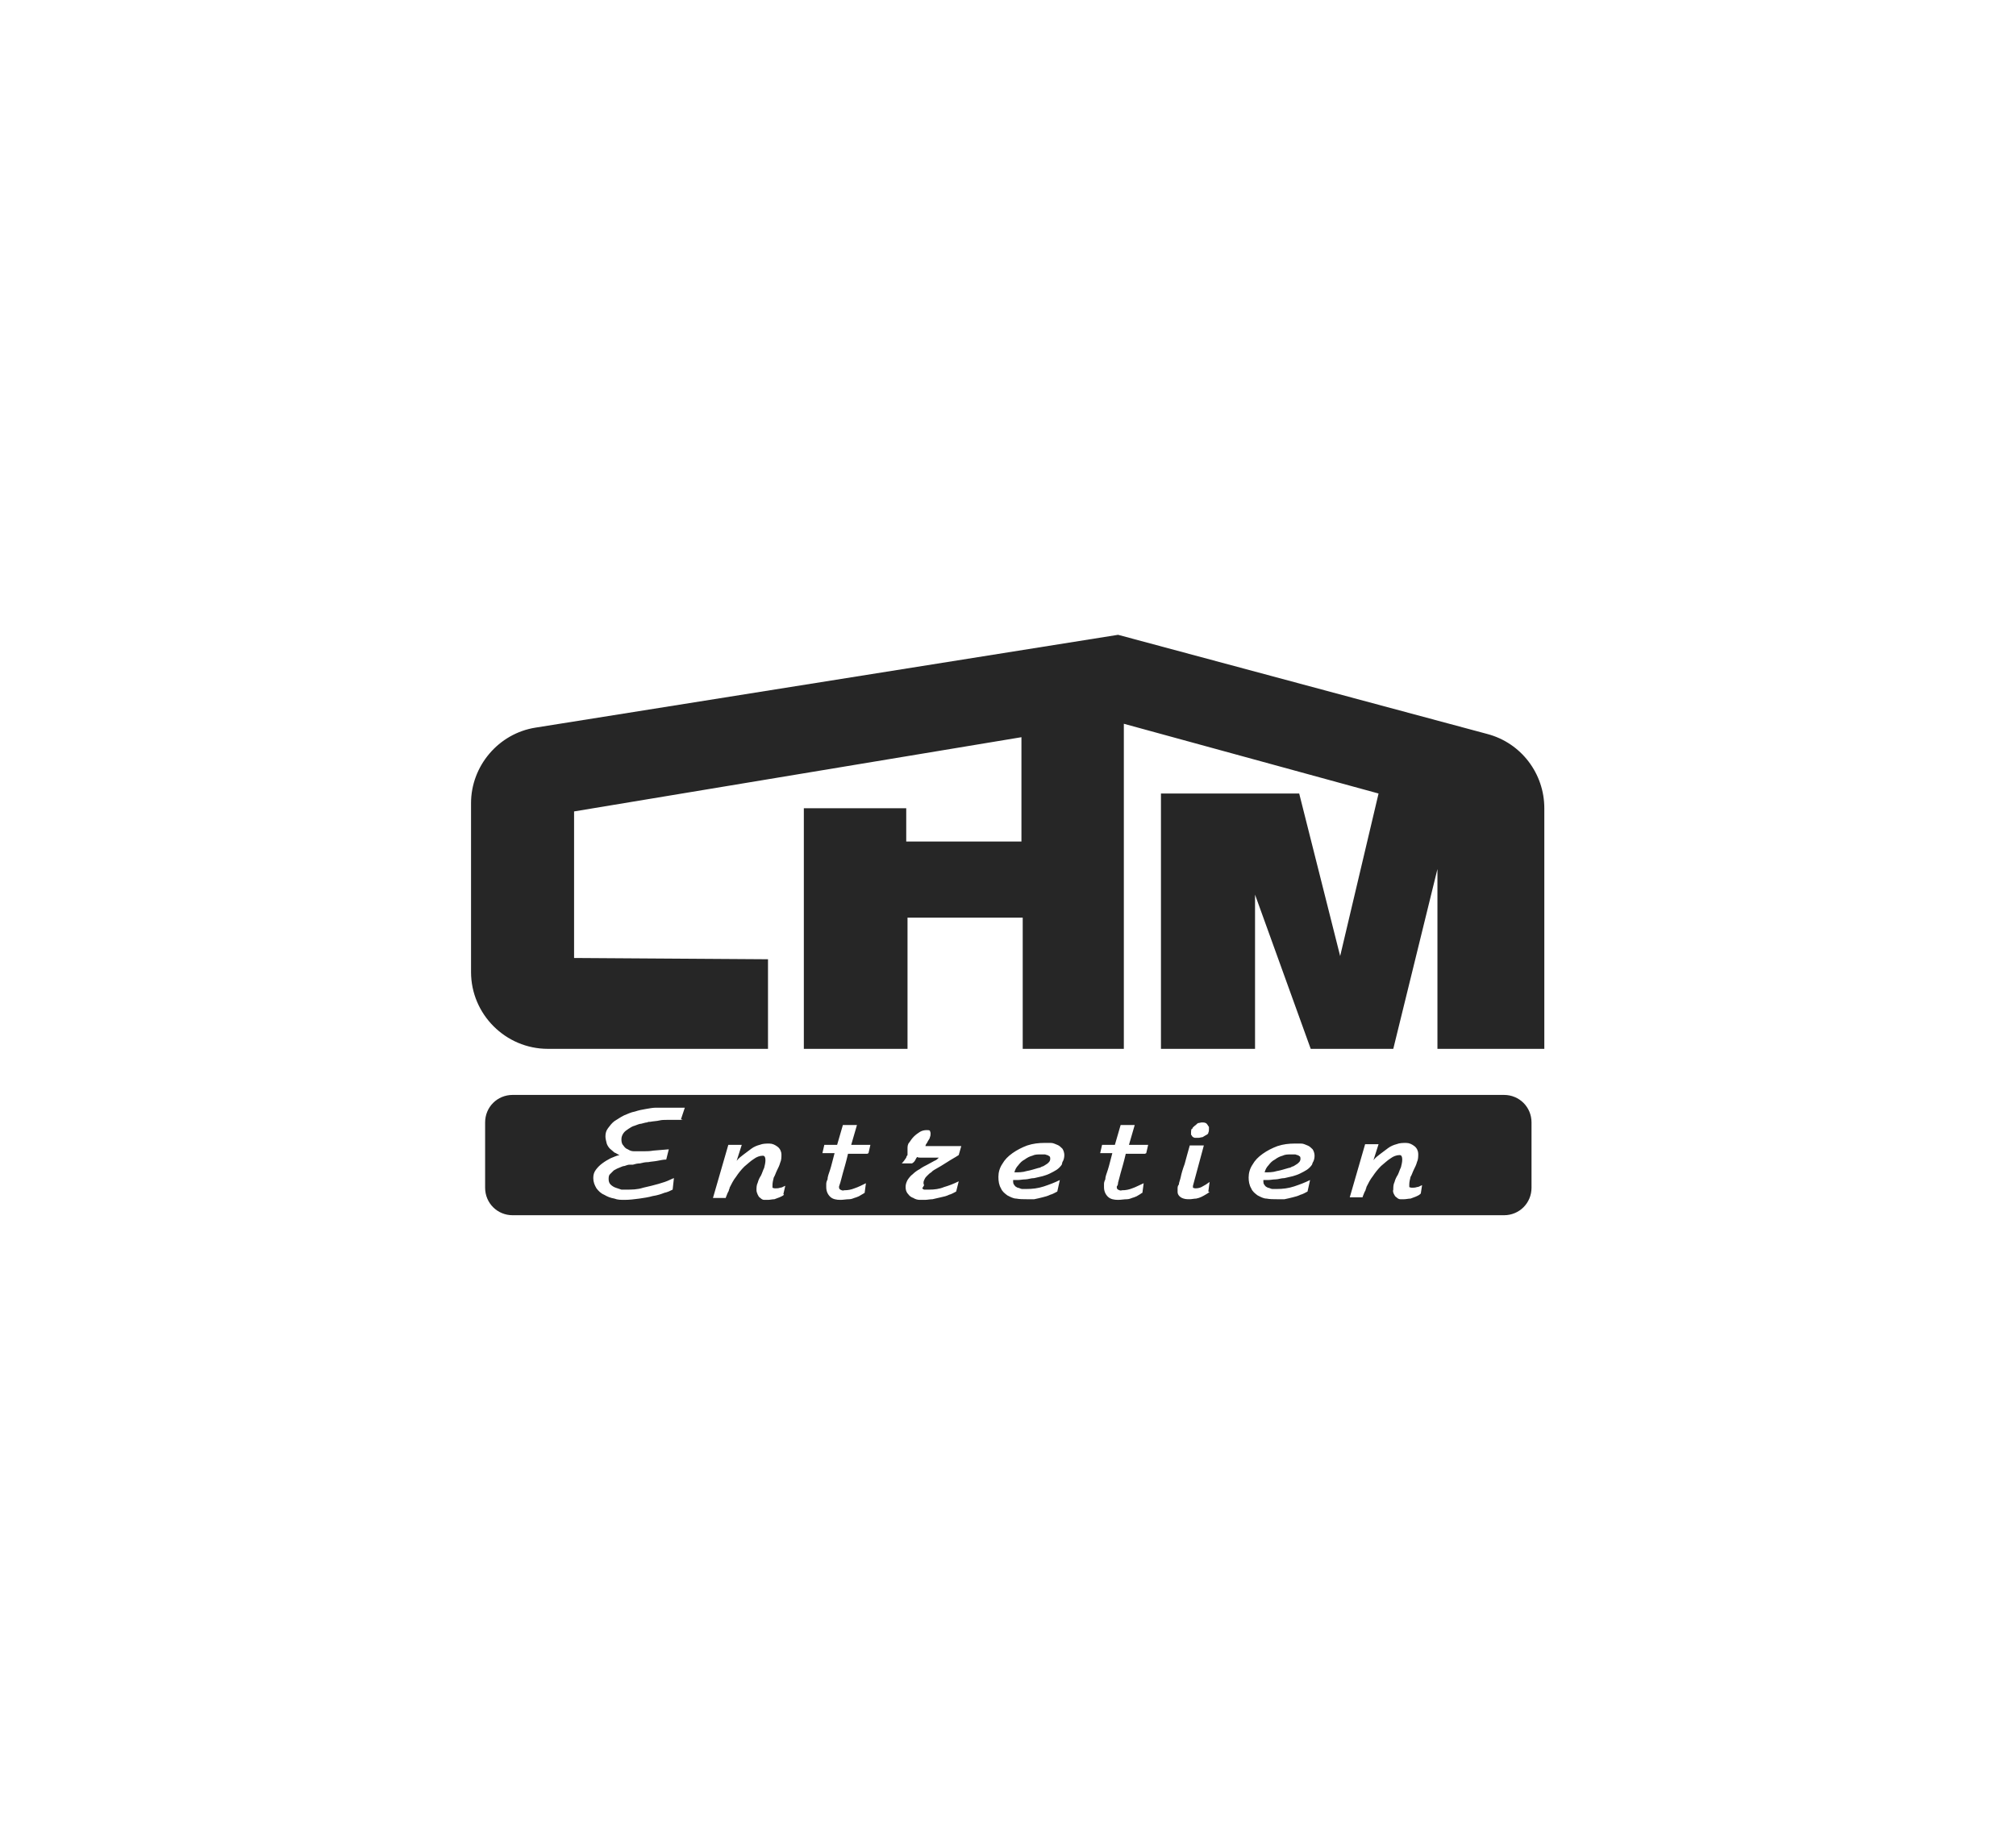
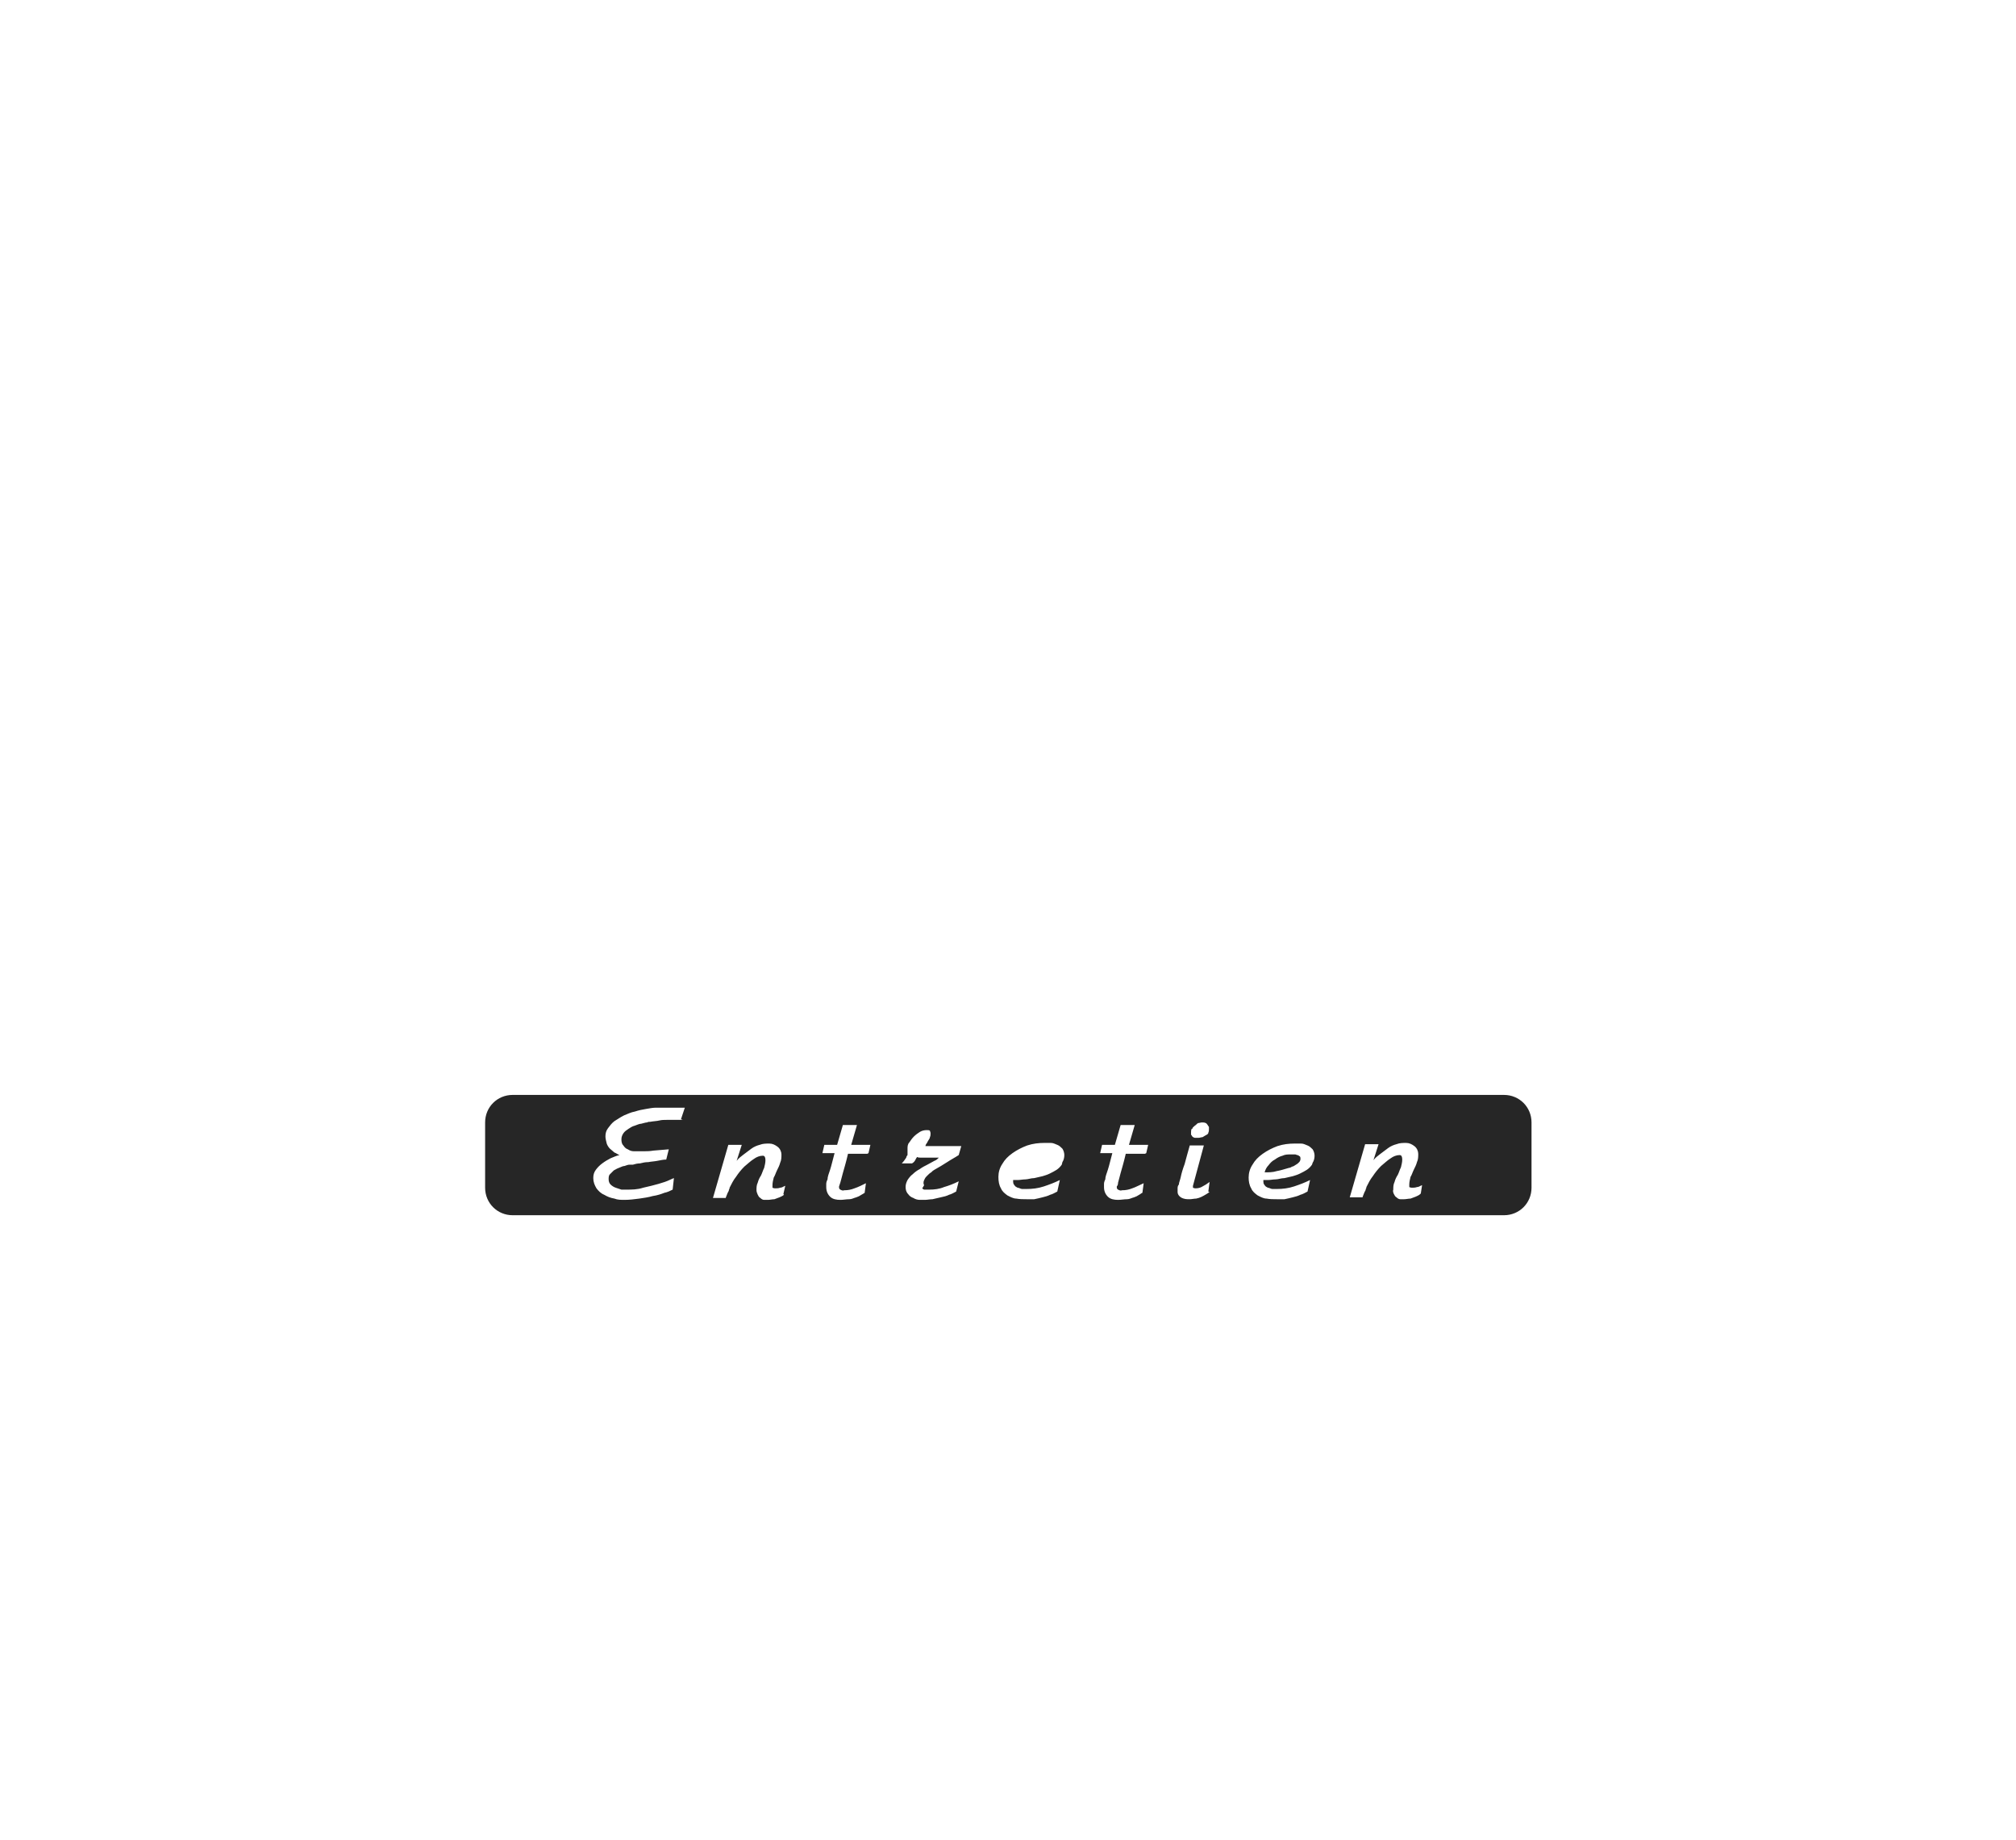
<svg xmlns="http://www.w3.org/2000/svg" viewBox="0 0 315 287.5">
  <defs>
    <style>      .cls-1 {        fill: #262626;      }    </style>
  </defs>
  <g>
    <g id="Calque_1">
      <g id="LOGO-CHM">
        <g id="Groupe_3374">
          <g id="Groupe_3657">
            <g id="Groupe_3656">
-               <path id="Tracé_3564" class="cls-1" d="M232.4,114.7l-57.7-15.5-91,14.5c-5.8.9-10.1,6-10.1,11.8v26.4c0,6.6,5.4,12,12,12h34.4v-14l-30.3-.2v-22.9l69.9-11.6v16.3h-18v-5.2h-16v37.6h16.2v-20.5h18v20.5h15.8v-50.8l39.8,10.9-6,25.4-6.4-25.4h-21.6v39.9h14.7v-24.1l8.7,24.1h12.9l6.9-28.1v28.1h16.7v-37.6c0-5.4-3.6-10.2-8.9-11.6" />
              <path id="Tracé_3565" class="cls-1" d="M202.4,180.4c-.1,0-.3,0-.4,0-.2,0-.3,0-.4,0-.4,0-.8,0-1.2.2-.4.1-.8.3-1.2.6-.4.2-.7.5-1,.9-.3.3-.5.7-.6,1.1.6,0,1.3,0,1.9-.2.6-.1,1.2-.3,1.9-.5.2,0,.3-.1.5-.2.2,0,.4-.2.6-.3.2-.1.3-.2.5-.4.1-.1.2-.3.2-.5,0-.1,0-.3-.1-.4-.1,0-.2-.2-.4-.2" />
-               <path id="Tracé_3566" class="cls-1" d="M163.3,180.4c-.1,0-.3,0-.4,0-.2,0-.3,0-.4,0-.4,0-.8,0-1.2.2-.4.1-.8.3-1.2.6-.4.2-.7.5-1,.9-.3.3-.5.7-.6,1.1.6,0,1.3,0,1.9-.2.6-.1,1.2-.3,1.9-.5.2,0,.3-.1.5-.2.2,0,.4-.2.6-.3.2-.1.3-.2.5-.4.1-.1.2-.3.2-.5,0-.1,0-.3-.1-.4-.1,0-.2-.2-.4-.2" />
              <path id="Tracé_3567" class="cls-1" d="M234.9,171.1H80.1c-2.4,0-4.3,1.9-4.3,4.3h0v10.2c0,2.4,1.9,4.3,4.3,4.3h154.9c2.4,0,4.3-1.9,4.3-4.3h0v-10.2c0-2.4-1.9-4.3-4.3-4.3h0M186.3,176.4c0-.2.2-.3.4-.5.2-.1.3-.3.5-.4.2,0,.4-.1.6-.1.2,0,.4,0,.6.1.1,0,.2.2.3.3,0,0,.1.2.2.3,0,0,0,.2,0,.3,0,.2,0,.4-.1.6,0,.2-.2.3-.4.4-.2.1-.3.2-.5.3-.2,0-.4.1-.6.1-.2,0-.4,0-.6,0-.1,0-.3-.1-.4-.2,0,0-.1-.2-.2-.3,0,0,0-.2,0-.3,0-.2,0-.4.1-.6M106.7,175c-.5,0-.9,0-1.3,0s-.8,0-1.2,0c-.4,0-.8,0-1.2.1s-.9.1-1.4.2c-.2,0-.3,0-.5.1-.2,0-.5.1-.9.2-.3,0-.7.2-1,.3-.4.1-.7.3-1,.5-.3.2-.6.4-.8.7-.2.3-.3.6-.3.9,0,.3,0,.7.3,1,.2.3.4.5.7.6.3.2.6.3.9.3.3,0,.7,0,1,0,0,0,.1,0,.2,0s.3,0,.6,0,.7,0,1.3-.1l2.4-.2-.4,1.6c-.4,0-.9.1-1.4.2s-.9.1-1.4.2c-.5,0-.9.1-1.3.2-.4,0-.8.1-1.1.2,0,0-.2,0-.5,0s-.5.1-.8.2c-.3,0-.6.2-.9.3-.3.1-.6.3-.8.4-.2.2-.4.4-.6.6-.2.2-.2.5-.2.8,0,.3.1.6.3.8.2.2.5.4.8.5.3.1.6.2.9.3.2,0,.5,0,.7,0,.9,0,1.8,0,2.7-.3.9-.2,1.7-.4,2.4-.6s1.3-.4,1.7-.6c.4-.2.7-.3.7-.3l-.2,1.8c-.4.2-.8.4-1.3.5-.5.2-1.1.4-1.8.5-.7.2-1.4.3-2.1.4-.8.1-1.5.2-2.3.2-.6,0-1.1,0-1.6-.2-.6-.1-1.1-.3-1.6-.6-.5-.2-.9-.6-1.2-1-.3-.5-.5-1-.5-1.6,0-.5.1-.9.4-1.3.3-.4.6-.7,1-1,.4-.3.9-.6,1.3-.8.5-.2.9-.4,1.4-.5-.3-.1-.5-.3-.8-.4-.2-.2-.5-.4-.7-.6-.2-.2-.4-.5-.5-.8-.1-.4-.2-.8-.2-1.1,0-.5.1-.9.4-1.3.3-.4.6-.8,1-1.1.5-.3.9-.6,1.5-.9.5-.2,1.1-.5,1.7-.6.6-.2,1.1-.3,1.7-.4.6-.1,1.1-.2,1.5-.2,0,0,.3,0,.5,0s.5,0,.8,0c.3,0,.7,0,1.1,0s.8,0,1.2,0h0s0,0,.2,0,.2,0,.3,0h.5s-.2.6-.6,1.8M122.5,186.7c-.2.2-.5.3-.7.4-.3.1-.5.2-.8.3-.3,0-.7.1-1,.1-.2,0-.4,0-.6,0-.2,0-.4-.1-.6-.3-.2-.1-.3-.3-.4-.5-.1-.2-.2-.5-.2-.7,0-.4,0-.8.2-1.2.1-.4.3-.8.5-1.1.2-.4.3-.8.5-1.2.1-.4.2-.8.2-1.2,0-.4-.1-.7-.4-.7-.5,0-1,.2-1.4.5-.5.3-1,.8-1.5,1.2-.5.5-.9,1-1.3,1.6-.4.5-.7,1.1-1,1.7,0,0,0,.2-.1.3,0,.2-.1.3-.2.5s-.1.3-.2.5-.1.3-.1.3h-2l2.4-8.3h2.1s-.3.9-.8,2.5c.3-.4.7-.7,1.1-1,.4-.3.8-.6,1.2-.9.4-.3.9-.5,1.3-.6.5-.2,1-.2,1.5-.2.5,0,.9.2,1.3.5.4.3.6.8.6,1.2,0,.4,0,.9-.2,1.3-.1.4-.3.8-.5,1.2-.2.4-.3.8-.5,1.1-.1.4-.2.8-.2,1.2,0,.1,0,.2,0,.4,0,0,.2.1.4.1.3,0,.5,0,.8-.1.3,0,.5-.2.8-.3l-.3,1.3ZM135.5,180.3h-3c-.3,1.3-.6,2.3-.8,3-.2.7-.3,1.2-.4,1.5l-.2.6s0,0,0,.1c0,.1,0,.3.2.4.2.1.4.2.6.1.6,0,1.1-.1,1.6-.3.6-.2,1.2-.5,1.8-.8l-.2,1.5c0,0-.3.2-.5.3-.3.2-.5.3-.8.4-.4.1-.7.3-1.1.3-.5,0-.9.1-1.4.1-.6,0-1.2-.1-1.6-.5-.4-.4-.6-.9-.6-1.5,0-.1,0-.3,0-.4,0-.2,0-.4.2-.8,0-.4.2-.9.4-1.5.2-.6.4-1.5.7-2.6h-1.9l.3-1.3h2s.3-1,.9-3.1h2.2l-.9,3.1h3l-.3,1.3ZM144.1,185.7c0,0,.2.2.3.2.1,0,.2,0,.4,0,.1,0,.3,0,.4,0,.8,0,1.6-.1,2.3-.4.7-.2,1.5-.5,2.3-.9l-.4,1.6c-.4.2-.7.4-1.1.5-.4.2-.8.3-1.3.4-.4.1-.9.2-1.3.3-.4,0-.8.1-1.2.1-.2,0-.4,0-.8,0-.3,0-.7-.1-1-.3-.3-.1-.6-.3-.8-.6-.3-.3-.4-.7-.4-1.1,0-.4.1-.7.3-1.1.2-.3.5-.7.8-.9.3-.3.7-.6,1.1-.8.4-.3.8-.5,1.2-.7.4-.2.7-.4,1.1-.6.3-.1.5-.3.7-.5-.4,0-.8,0-1.1,0s-.7,0-.9,0c-.3,0-.6,0-.9,0-.2,0-.3,0-.5-.1-.1.1-.2.3-.3.5-.1.2-.3.4-.5.5h-1.6c.3-.3.5-.6.7-.9,0-.1.1-.3.2-.4,0-.1,0-.2,0-.4,0-.2,0-.4,0-.6,0-.3,0-.7.3-1,.2-.3.4-.6.7-.9.3-.3.6-.5.9-.7.3-.2.7-.3,1.1-.3.2,0,.4,0,.5.1,0,.1.1.2.1.4,0,.2,0,.4-.1.6,0,.2-.2.4-.3.6-.1.2-.2.4-.3.5,0,0-.1.2-.1.3,0,0,0,0,.2,0,.2,0,.3,0,.5,0,.2,0,.4,0,.6,0h.5c.3,0,.6,0,.9,0s.7,0,1.1,0c.4,0,.7,0,1,0h.8s-.4,1.4-.4,1.4c-.6.4-1.2.7-1.8,1.1s-1.3.8-2,1.2c-.2.1-.3.2-.5.4-.2.1-.4.3-.6.5-.2.2-.3.3-.4.5-.1.2-.2.4-.2.6,0,.1,0,.3.1.4M165.9,182c-.2.3-.5.6-.8.8-.3.2-.7.4-1.1.6-.4.2-.8.3-1.1.4-.4.1-.9.2-1.3.3-.5,0-1,.2-1.4.2-.4,0-.8.1-1.2.1-.3,0-.6,0-.7,0h0c0,.4,0,.6.2.8.1.2.3.3.5.4.2,0,.5.2.7.2.2,0,.5,0,.7,0,.9,0,1.8-.1,2.7-.4.9-.3,1.7-.6,2.5-1l-.4,1.8c-.4.2-.7.4-1.1.5-.4.2-.8.3-1.2.4-.4.1-.8.2-1.3.3-.4,0-.8,0-1.2,0-.5,0-1.1,0-1.6-.1-.5,0-1-.3-1.4-.5-.4-.3-.8-.6-1-1.1-.3-.5-.4-1.1-.4-1.8,0-.7.2-1.4.6-2,.4-.7.9-1.2,1.6-1.7.7-.5,1.5-.9,2.3-1.2.9-.3,1.8-.4,2.7-.4.4,0,.7,0,1,0,.4,0,.7.2,1,.3.3.1.6.4.8.6.2.3.3.7.3,1,0,.4-.1.8-.3,1.1M178.9,180.3h-3c-.3,1.3-.6,2.3-.8,3-.2.7-.3,1.2-.4,1.5,0,.3-.1.5-.2.6,0,0,0,0,0,.1,0,.1,0,.3.2.4.2.1.4.2.6.1.6,0,1.1-.1,1.6-.3.6-.2,1.1-.5,1.8-.8l-.2,1.5c-.1,0-.3.2-.5.3-.3.2-.5.3-.8.4-.4.1-.7.3-1.1.3-.5,0-.9.1-1.4.1-.6,0-1.2-.1-1.6-.5-.4-.4-.6-.9-.6-1.5,0-.1,0-.3,0-.4,0-.2,0-.4.2-.8,0-.4.2-.9.4-1.5.2-.6.4-1.5.7-2.6h-1.9l.3-1.3h2s.3-1,.9-3.1h2.2l-.9,3.1h3l-.3,1.3ZM189,186.3c-.1,0-.3.2-.5.3-.5.3-1,.6-1.6.7-.3,0-.7.1-1,.1-.5,0-.9,0-1.4-.3-.3-.2-.5-.5-.5-.8,0-.1,0-.2,0-.3,0-.1,0-.2,0-.3,0-.1,0-.4.2-.6,0-.3.2-.7.3-1.2.1-.5.3-1.2.6-2,.2-.8.5-1.8.8-2.9h2.2l-1.7,6.3c0,.1,0,.2,0,.3,0,0,.2.1.4.1.4,0,.8-.1,1.1-.3.4-.2.7-.4,1.1-.7l-.2,1.5ZM205,182c-.2.3-.5.6-.8.8-.3.2-.7.4-1.1.6-.4.2-.8.3-1.1.4-.4.1-.9.2-1.3.3-.5,0-1,.2-1.4.2-.4,0-.8.1-1.2.1-.3,0-.6,0-.7,0h0c0,.4,0,.6.2.8.1.2.3.3.5.4.2,0,.5.2.7.2.2,0,.5,0,.7,0,.9,0,1.8-.1,2.7-.4.9-.3,1.7-.6,2.5-1l-.4,1.8c-.4.2-.7.4-1.1.5-.4.2-.8.3-1.2.4-.4.1-.8.2-1.3.3-.4,0-.8,0-1.2,0-.5,0-1.1,0-1.6-.1-.5,0-1-.3-1.4-.5-.4-.3-.8-.6-1-1.1-.3-.5-.4-1.1-.4-1.7,0-.7.2-1.4.6-2,.4-.7.9-1.2,1.6-1.7.7-.5,1.5-.9,2.3-1.2.9-.3,1.8-.4,2.7-.4.4,0,.7,0,1,0,.4,0,.7.2,1,.3.3.1.6.4.8.6.2.3.3.7.3,1,0,.4-.1.8-.3,1.1M221.9,186.6c-.2.2-.5.3-.7.4-.3.1-.5.2-.8.3-.3,0-.7.1-1,.1-.2,0-.4,0-.6,0-.2,0-.4-.1-.6-.3-.2-.1-.3-.3-.4-.5-.1-.2-.2-.5-.1-.7,0-.4,0-.8.2-1.2.1-.4.3-.8.5-1.1.2-.4.3-.8.5-1.2.1-.4.2-.8.2-1.2,0-.4-.1-.7-.4-.7-.5,0-1,.2-1.4.5-.5.3-1,.8-1.5,1.2-.5.5-.9,1-1.3,1.6-.4.5-.7,1.1-1,1.7,0,0,0,.2-.1.3,0,.2-.1.3-.2.5s-.1.3-.2.5-.1.3-.1.3h-2l2.4-8.3h2.1s-.3.9-.8,2.5c.3-.4.7-.7,1.1-1,.4-.3.8-.6,1.2-.9.4-.3.9-.5,1.3-.6.5-.2,1-.2,1.5-.2.5,0,.9.2,1.3.5.4.3.6.8.6,1.2,0,.4,0,.9-.2,1.3-.1.4-.3.8-.5,1.2s-.3.8-.5,1.1c-.1.4-.2.8-.2,1.2,0,.1,0,.2,0,.4,0,0,.2.1.4.1.3,0,.5,0,.8-.1.3,0,.5-.2.8-.3l-.2,1.3Z" />
            </g>
          </g>
        </g>
      </g>
    </g>
  </g>
</svg>